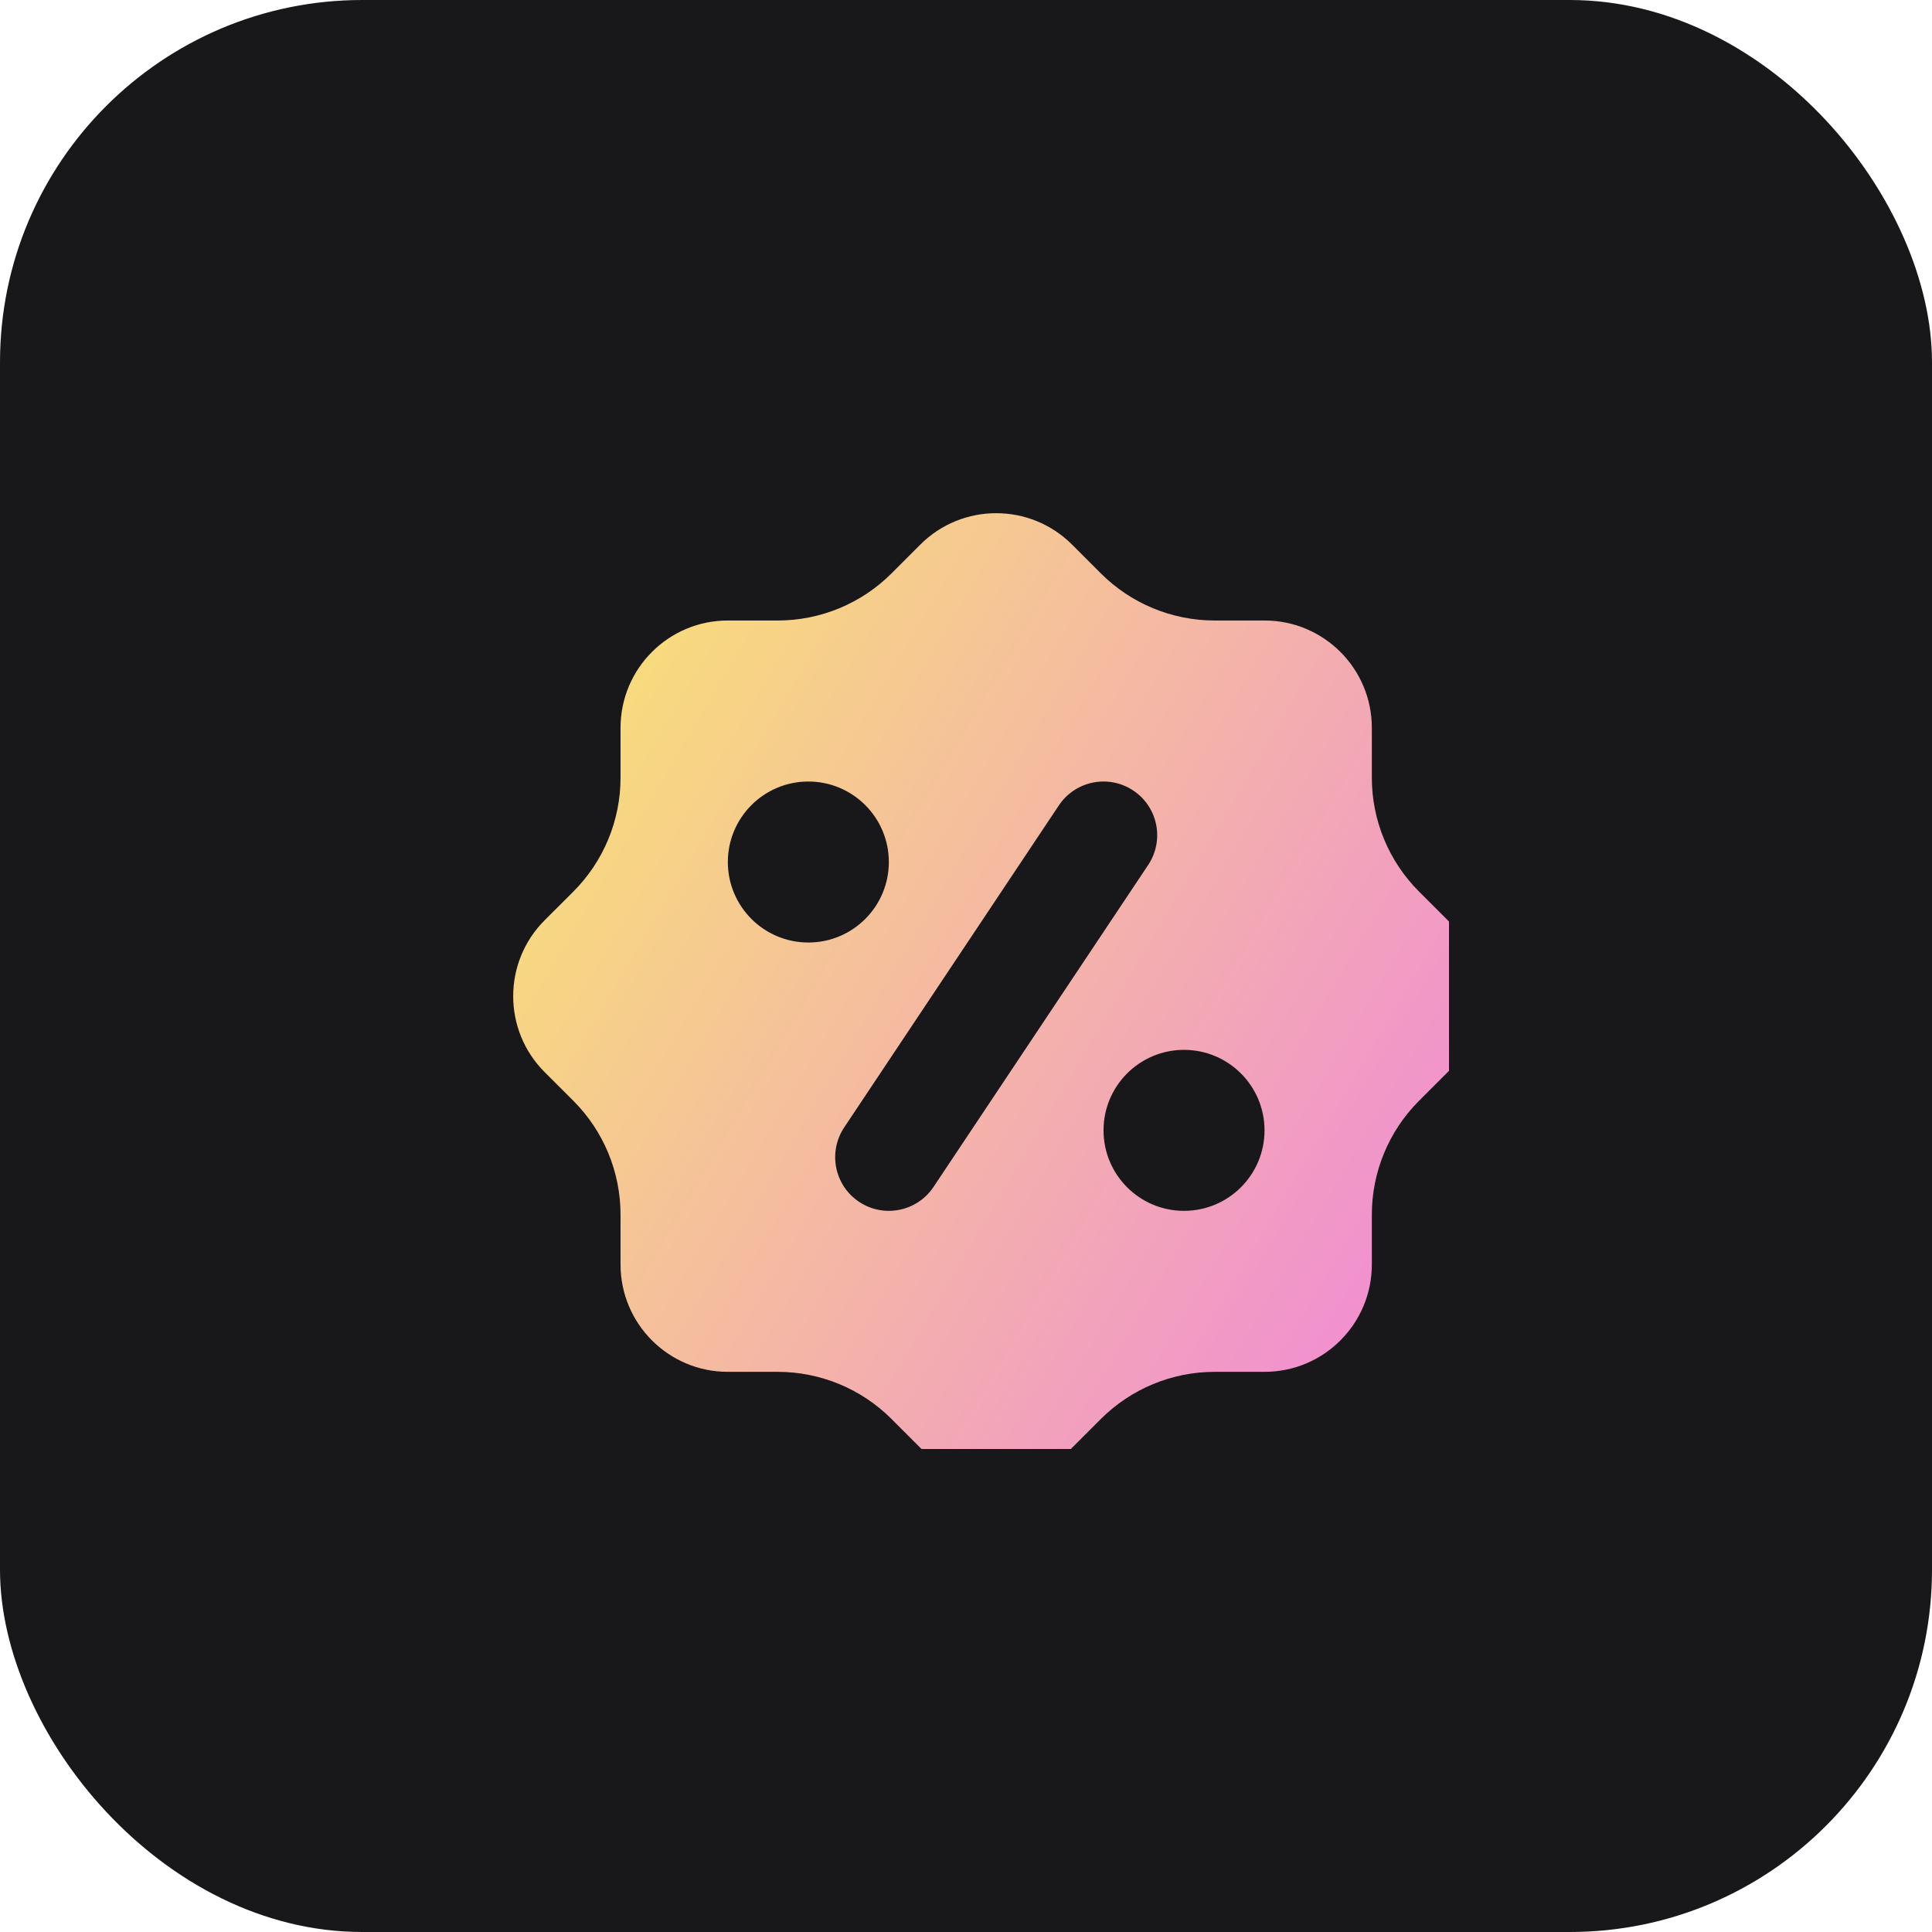
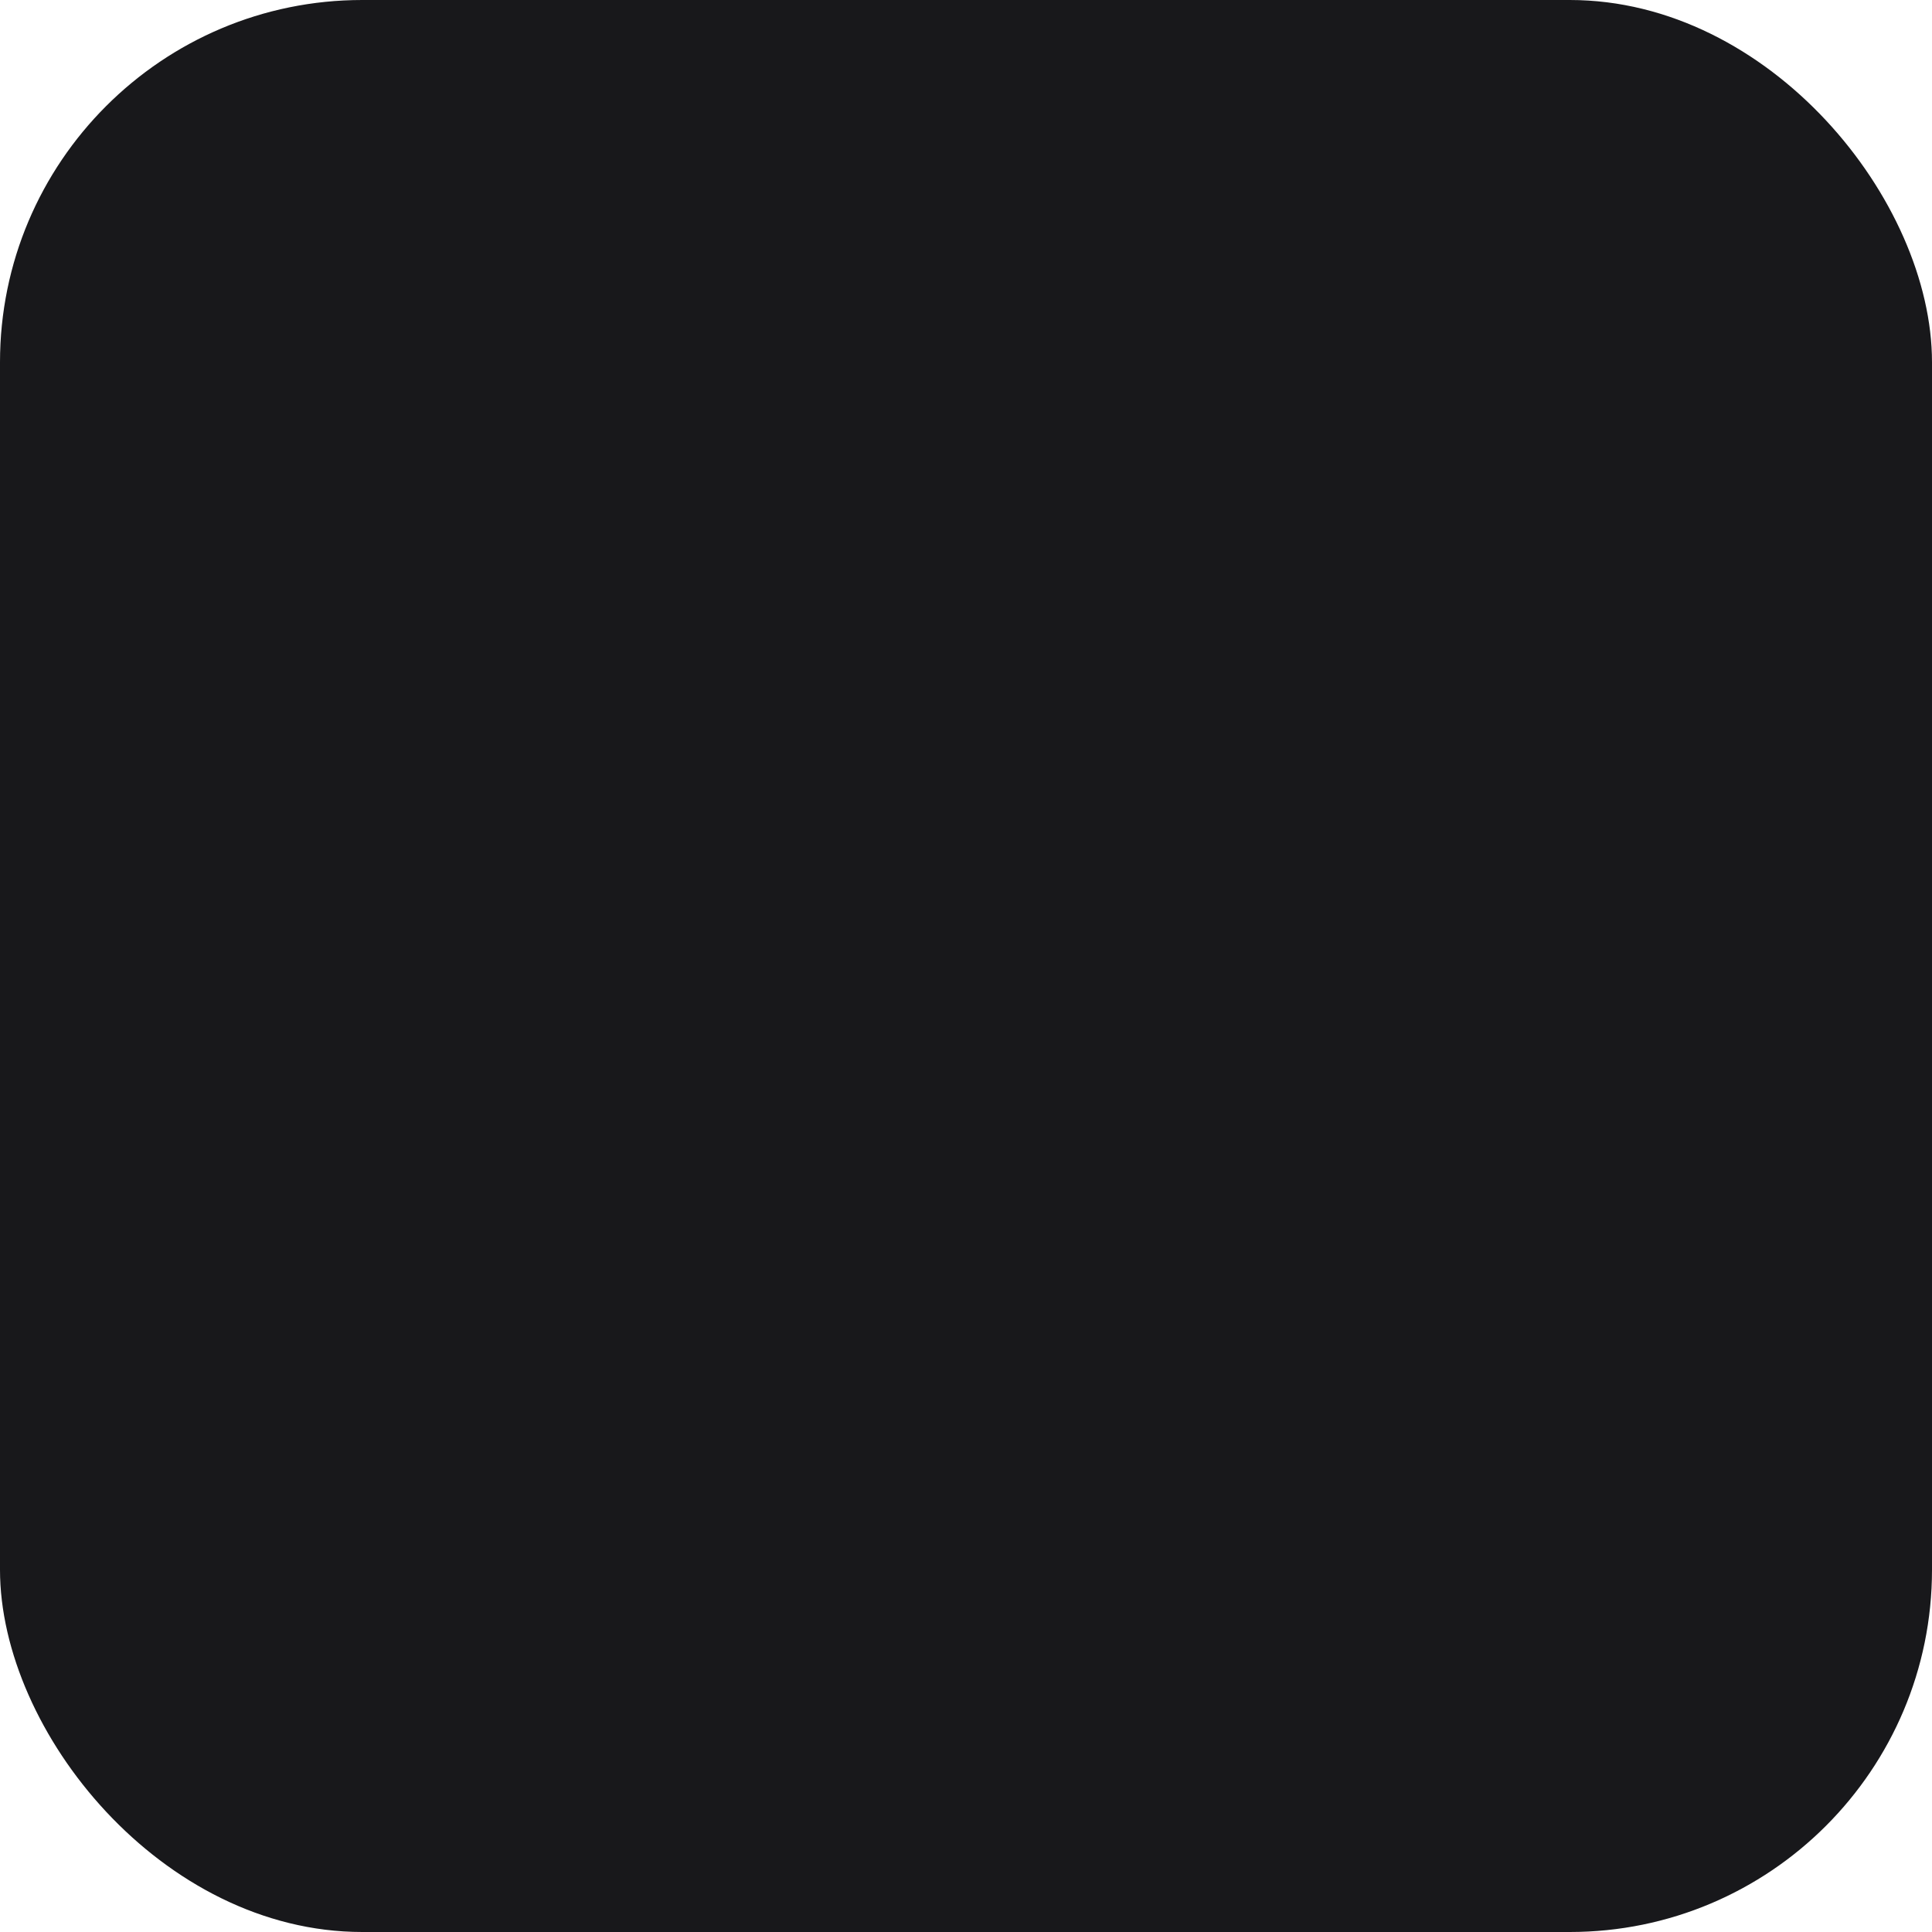
<svg xmlns="http://www.w3.org/2000/svg" width="64" height="64" viewBox="0 0 64 64" fill="none">
  <rect width="64" height="64" rx="12" fill="#18181B" />
  <g clip-path="url(#clip0_2442_18582)">
-     <path fill-rule="evenodd" clip-rule="evenodd" d="M35.514 18.041C34.126 16.653 31.874 16.653 30.486 18.041L29.534 18.993C28.534 19.993 27.178 20.555 25.763 20.555H24.111C22.147 20.555 20.556 22.147 20.556 24.111V25.762C20.556 27.177 19.994 28.534 18.994 29.534L18.041 30.486C16.653 31.874 16.653 34.126 18.041 35.514L18.994 36.466C19.994 37.466 20.556 38.823 20.556 40.237V41.888C20.556 43.852 22.147 45.444 24.111 45.444H25.762C27.177 45.444 28.533 46.006 29.533 47.006L30.486 47.959C31.874 49.347 34.126 49.347 35.514 47.959L36.467 47.006C37.467 46.006 38.824 45.444 40.238 45.444H41.889C43.853 45.444 45.444 43.852 45.444 41.888V40.237C45.444 38.823 46.006 37.466 47.007 36.466L47.959 35.514C49.347 34.126 49.347 31.874 47.959 30.486L47.007 29.534C46.006 28.534 45.444 27.177 45.444 25.762V24.111C45.444 22.147 43.853 20.555 41.889 20.555H40.237C38.822 20.555 37.466 19.993 36.466 18.993L35.514 18.041ZM38.035 28.653C38.579 27.836 38.359 26.732 37.542 26.188C36.725 25.643 35.621 25.864 35.076 26.68L27.965 37.347C27.421 38.164 27.641 39.268 28.458 39.812C29.275 40.357 30.379 40.136 30.924 39.319L38.035 28.653ZM26.778 31.222C28.25 31.222 29.444 30.028 29.444 28.556C29.444 27.083 28.25 25.889 26.778 25.889C25.305 25.889 24.111 27.083 24.111 28.556C24.111 30.028 25.305 31.222 26.778 31.222ZM41.889 37.444C41.889 38.917 40.695 40.111 39.222 40.111C37.749 40.111 36.556 38.917 36.556 37.444C36.556 35.972 37.749 34.778 39.222 34.778C40.695 34.778 41.889 35.972 41.889 37.444Z" fill="url(#paint0_linear_2442_18582)" />
-   </g>
+     </g>
  <defs>
    <linearGradient id="paint0_linear_2442_18582" x1="17" y1="17" x2="63.279" y2="44.348" gradientUnits="userSpaceOnUse">
      <stop stop-color="#F9E96E" />
      <stop offset="1" stop-color="#ED6BF8" />
    </linearGradient>
    <clipPath id="clip0_2442_18582">
      <rect width="32" height="32" fill="white" transform="translate(16 16)" />
    </clipPath>
  </defs>
</svg>